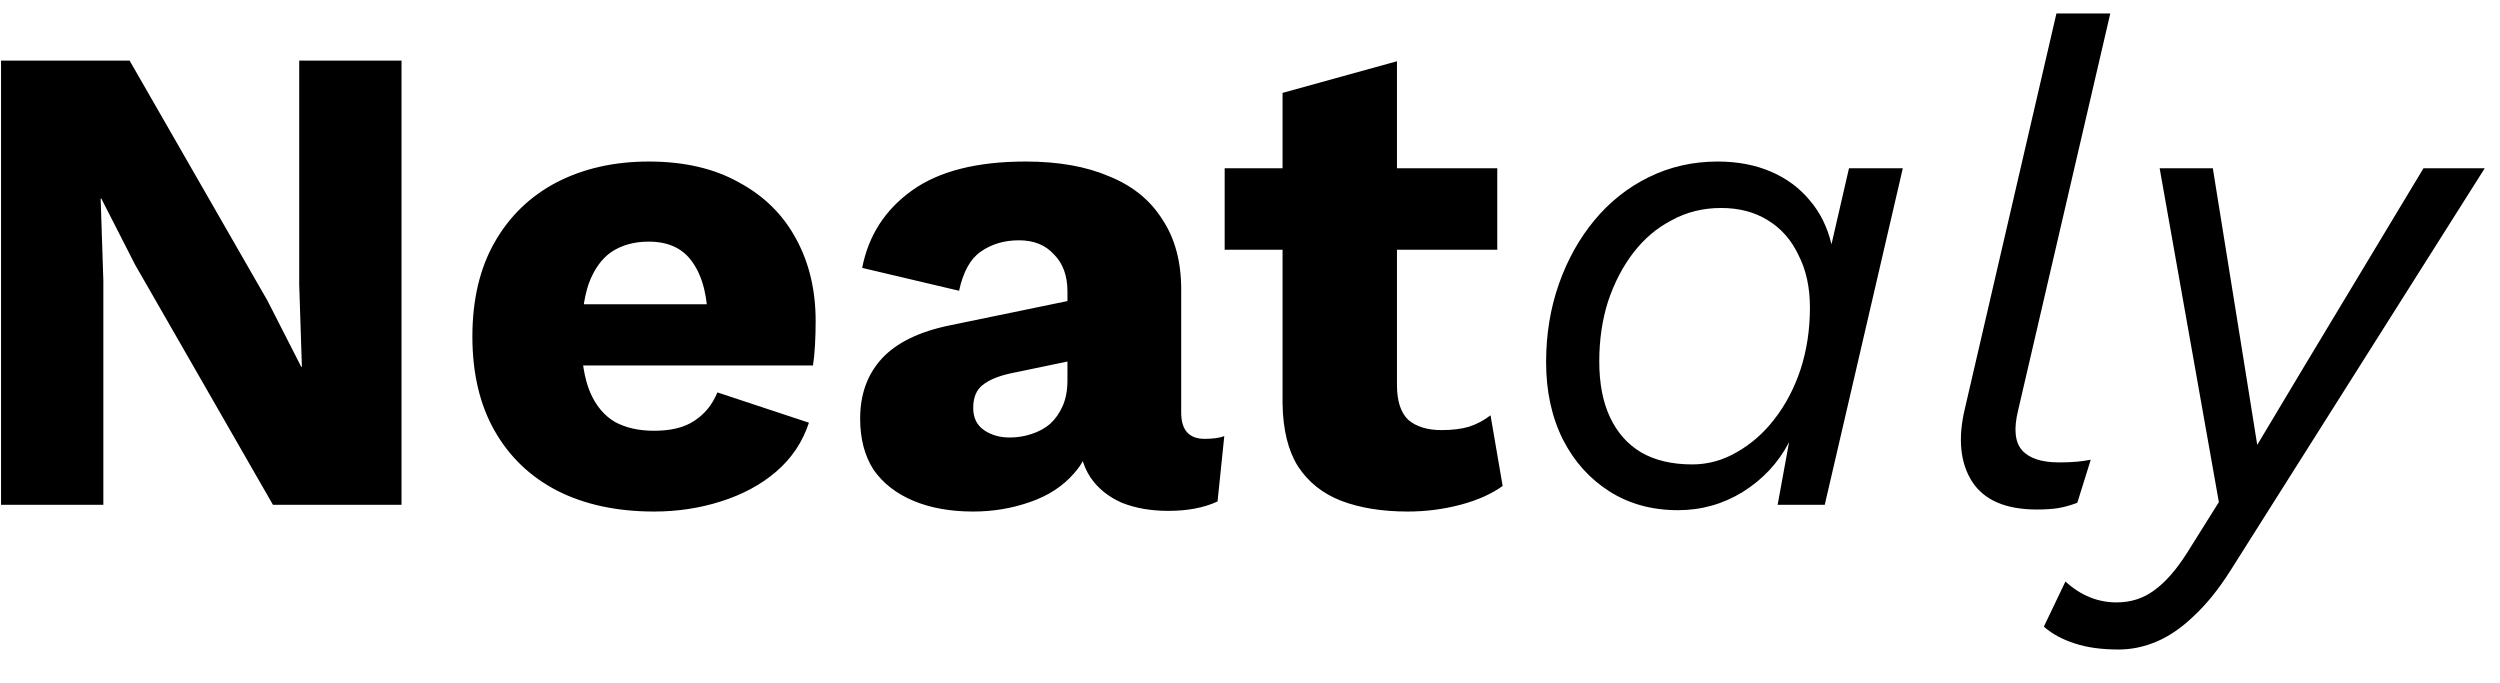
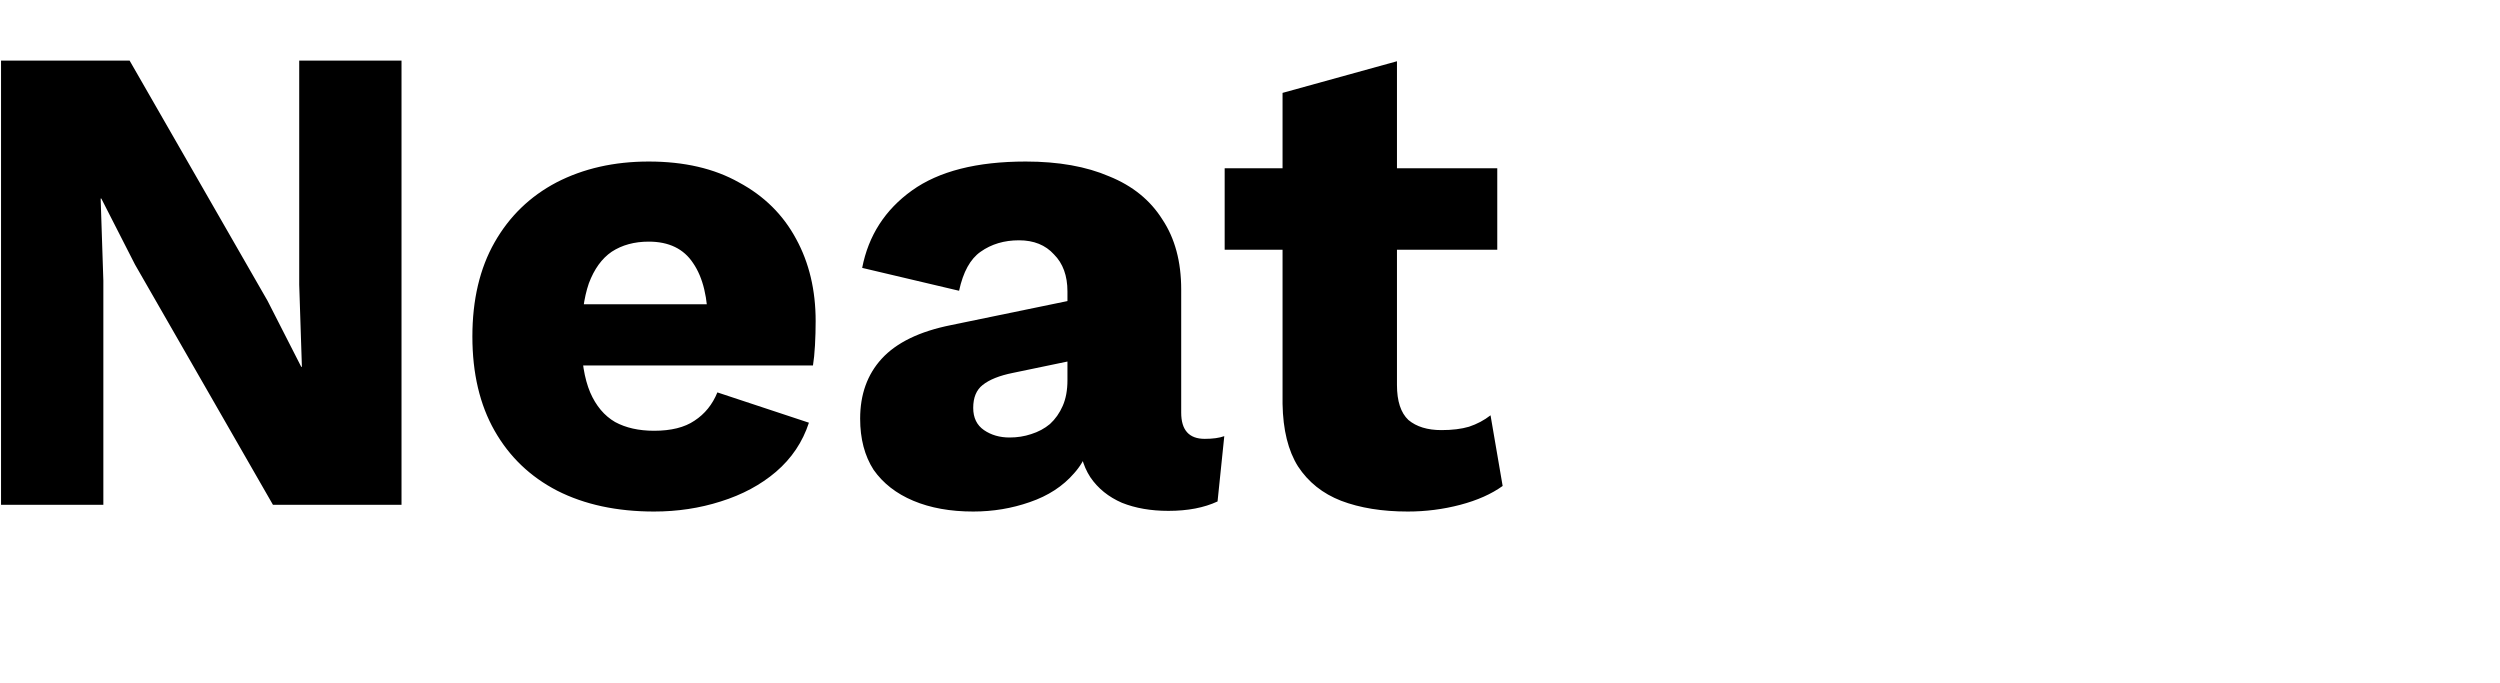
<svg xmlns="http://www.w3.org/2000/svg" width="150" height="41" viewBox="0 0 150 41" fill="none">
  <path d="M24.091 3.635V30.289H16.378L8.099 15.871L6.08 11.914H6.039L6.201 16.84V30.289H0.062V3.635H7.776L16.055 18.052L18.074 22.01H18.114L17.953 17.083V3.635H24.091ZM39.247 30.692C37.012 30.692 35.074 30.275 33.432 29.441C31.816 28.606 30.564 27.408 29.676 25.846C28.787 24.285 28.343 22.4 28.343 20.192C28.343 17.985 28.787 16.1 29.676 14.539C30.564 12.977 31.803 11.779 33.391 10.944C35.007 10.11 36.851 9.692 38.924 9.692C41.051 9.692 42.855 10.11 44.335 10.944C45.843 11.752 46.987 12.883 47.768 14.337C48.549 15.764 48.939 17.406 48.939 19.264C48.939 19.748 48.926 20.233 48.899 20.718C48.872 21.202 48.831 21.606 48.778 21.929H32.785V18.254H45.749L42.478 19.506C42.478 17.89 42.181 16.652 41.589 15.79C41.024 14.929 40.135 14.498 38.924 14.498C38.062 14.498 37.322 14.7 36.703 15.104C36.11 15.508 35.653 16.141 35.33 17.002C35.033 17.864 34.885 18.968 34.885 20.314C34.885 21.633 35.06 22.71 35.41 23.544C35.76 24.352 36.258 24.944 36.905 25.321C37.551 25.671 38.331 25.846 39.247 25.846C40.27 25.846 41.078 25.644 41.67 25.241C42.289 24.837 42.747 24.271 43.043 23.544L48.535 25.362C48.158 26.519 47.499 27.502 46.557 28.31C45.641 29.09 44.537 29.683 43.245 30.087C41.98 30.491 40.647 30.692 39.247 30.692ZM64.047 17.487C64.047 16.544 63.778 15.804 63.239 15.265C62.728 14.7 62.028 14.418 61.139 14.418C60.251 14.418 59.484 14.646 58.838 15.104C58.218 15.535 57.788 16.316 57.545 17.446L51.73 16.073C52.107 14.135 53.103 12.587 54.718 11.429C56.334 10.271 58.609 9.692 61.543 9.692C63.509 9.692 65.178 9.989 66.551 10.581C67.951 11.146 69.014 12.008 69.741 13.165C70.495 14.296 70.872 15.696 70.872 17.366V24.756C70.872 25.806 71.343 26.331 72.286 26.331C72.77 26.331 73.161 26.277 73.457 26.169L73.053 30.087C72.245 30.464 71.263 30.652 70.105 30.652C69.055 30.652 68.126 30.491 67.318 30.168C66.511 29.817 65.878 29.306 65.42 28.633C64.963 27.933 64.734 27.058 64.734 26.008V25.765L65.501 25.483C65.501 26.641 65.151 27.61 64.451 28.39C63.778 29.171 62.89 29.75 61.786 30.127C60.709 30.504 59.578 30.692 58.393 30.692C57.02 30.692 55.822 30.477 54.799 30.046C53.776 29.616 52.982 28.996 52.416 28.189C51.878 27.354 51.609 26.331 51.609 25.119C51.609 23.666 52.039 22.467 52.901 21.525C53.789 20.556 55.176 19.883 57.061 19.506L64.693 17.931L64.653 21.566L60.776 22.373C59.968 22.535 59.363 22.777 58.959 23.1C58.582 23.396 58.393 23.854 58.393 24.473C58.393 25.066 58.609 25.51 59.039 25.806C59.47 26.102 59.982 26.25 60.574 26.25C61.032 26.25 61.463 26.183 61.866 26.048C62.297 25.914 62.674 25.712 62.997 25.442C63.32 25.146 63.576 24.783 63.764 24.352C63.953 23.921 64.047 23.41 64.047 22.817V17.487ZM83.818 3.675V23.1C83.818 24.069 84.047 24.769 84.505 25.2C84.99 25.604 85.649 25.806 86.484 25.806C87.13 25.806 87.682 25.739 88.139 25.604C88.624 25.442 89.055 25.214 89.432 24.918L90.159 29.158C89.486 29.642 88.638 30.019 87.615 30.289C86.591 30.558 85.541 30.692 84.465 30.692C82.93 30.692 81.597 30.477 80.466 30.046C79.363 29.616 78.501 28.929 77.882 27.987C77.289 27.044 76.98 25.793 76.953 24.231V5.573L83.818 3.675ZM89.836 10.096V14.983H73.48V10.096H89.836Z" fill="black" />
-   <path d="M100.681 30.611C99.12 30.611 97.746 30.235 96.562 29.481C95.377 28.727 94.448 27.69 93.775 26.371C93.102 25.025 92.766 23.477 92.766 21.727C92.766 20.058 93.022 18.496 93.533 17.042C94.044 15.588 94.758 14.309 95.673 13.206C96.589 12.102 97.679 11.24 98.945 10.621C100.21 10.002 101.583 9.692 103.064 9.692C104.248 9.692 105.312 9.894 106.254 10.298C107.196 10.702 107.977 11.281 108.596 12.034C109.216 12.761 109.646 13.636 109.889 14.659L110.939 10.096H114.169L109.485 30.288H106.658L107.344 26.533C106.698 27.771 105.769 28.767 104.558 29.521C103.373 30.248 102.081 30.611 100.681 30.611ZM101.529 27.865C102.471 27.865 103.36 27.623 104.194 27.138C105.056 26.654 105.81 25.994 106.456 25.16C107.129 24.298 107.654 23.302 108.031 22.171C108.408 21.013 108.596 19.775 108.596 18.456C108.596 17.244 108.368 16.194 107.91 15.306C107.479 14.39 106.86 13.69 106.052 13.206C105.271 12.721 104.343 12.479 103.266 12.479C102.189 12.479 101.206 12.721 100.318 13.206C99.429 13.663 98.662 14.309 98.016 15.144C97.37 15.979 96.858 16.962 96.481 18.092C96.131 19.196 95.956 20.394 95.956 21.686C95.956 23.006 96.171 24.123 96.602 25.038C97.033 25.954 97.652 26.654 98.46 27.138C99.294 27.623 100.318 27.865 101.529 27.865ZM122.215 30.571C120.357 30.571 119.065 30.019 118.338 28.915C117.611 27.785 117.463 26.317 117.894 24.513L123.386 0.808H126.617L121.084 24.634C120.815 25.738 120.895 26.533 121.326 27.017C121.757 27.502 122.497 27.744 123.547 27.744C123.951 27.744 124.301 27.731 124.597 27.704C124.893 27.677 125.176 27.636 125.445 27.583L124.638 30.167C124.207 30.329 123.816 30.436 123.467 30.49C123.117 30.544 122.699 30.571 122.215 30.571ZM127.115 38.971C126.092 38.971 125.217 38.85 124.49 38.608C123.736 38.365 123.117 38.029 122.632 37.598L123.925 34.892C124.84 35.727 125.863 36.144 126.994 36.144C127.855 36.144 128.609 35.902 129.255 35.417C129.928 34.933 130.588 34.179 131.234 33.156L133.132 30.127L129.579 10.096H132.769L134.627 21.646L135.434 26.694L138.261 21.969L145.409 10.096H149.084L133.819 34.246C133.119 35.35 132.392 36.252 131.638 36.952C130.911 37.652 130.171 38.163 129.417 38.486C128.663 38.809 127.896 38.971 127.115 38.971Z" fill="black" />
</svg>